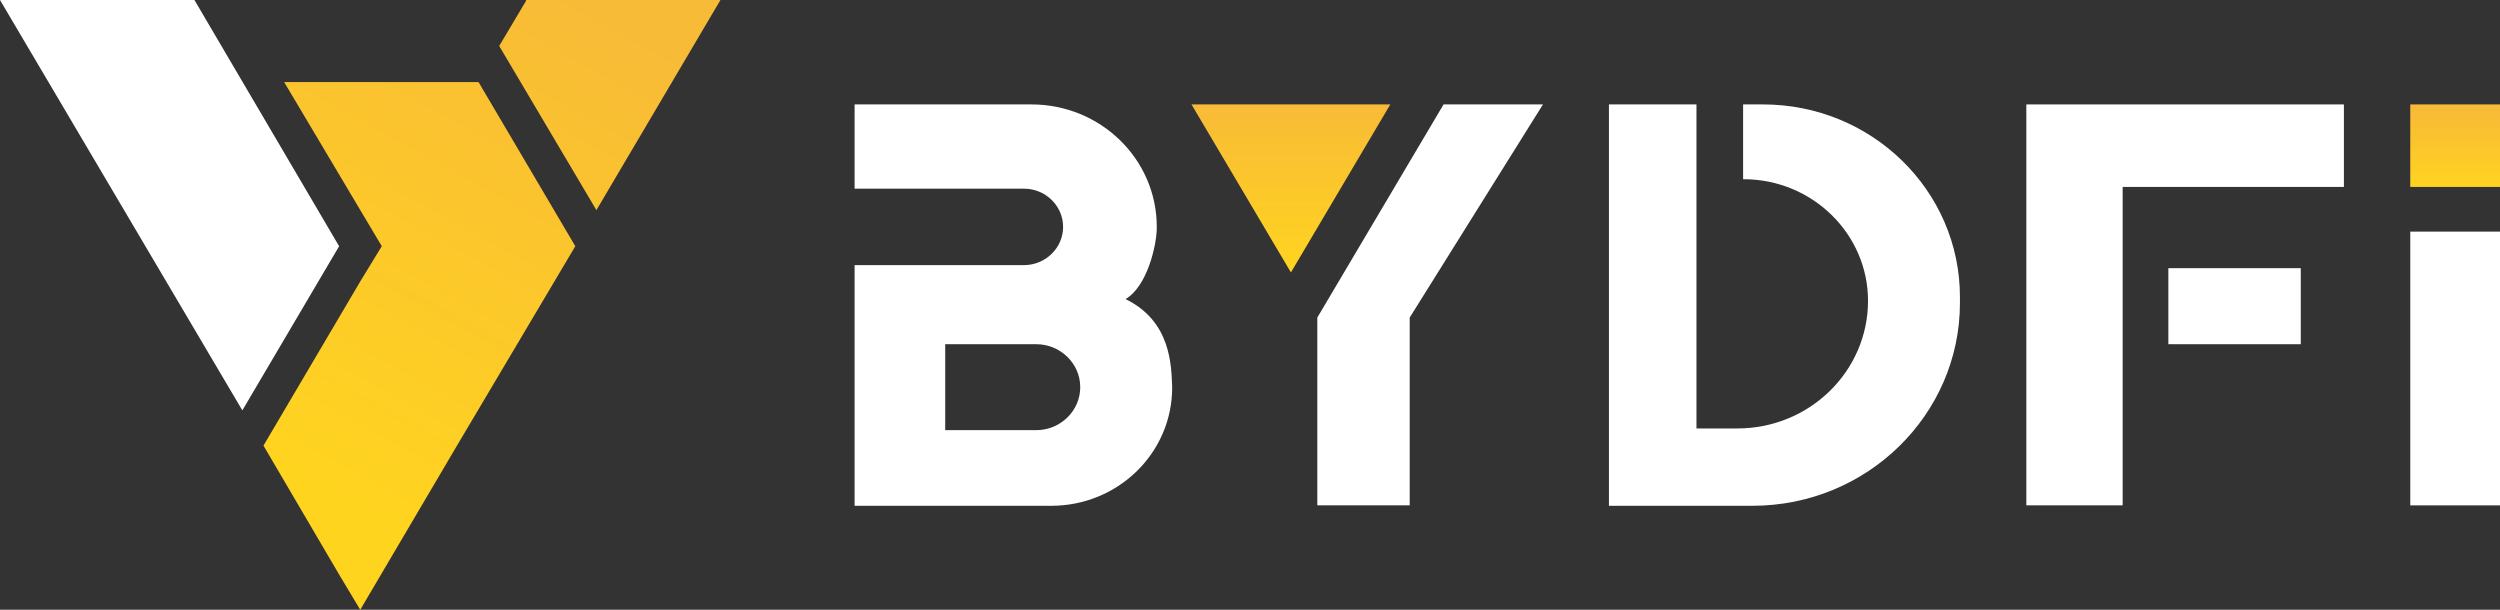
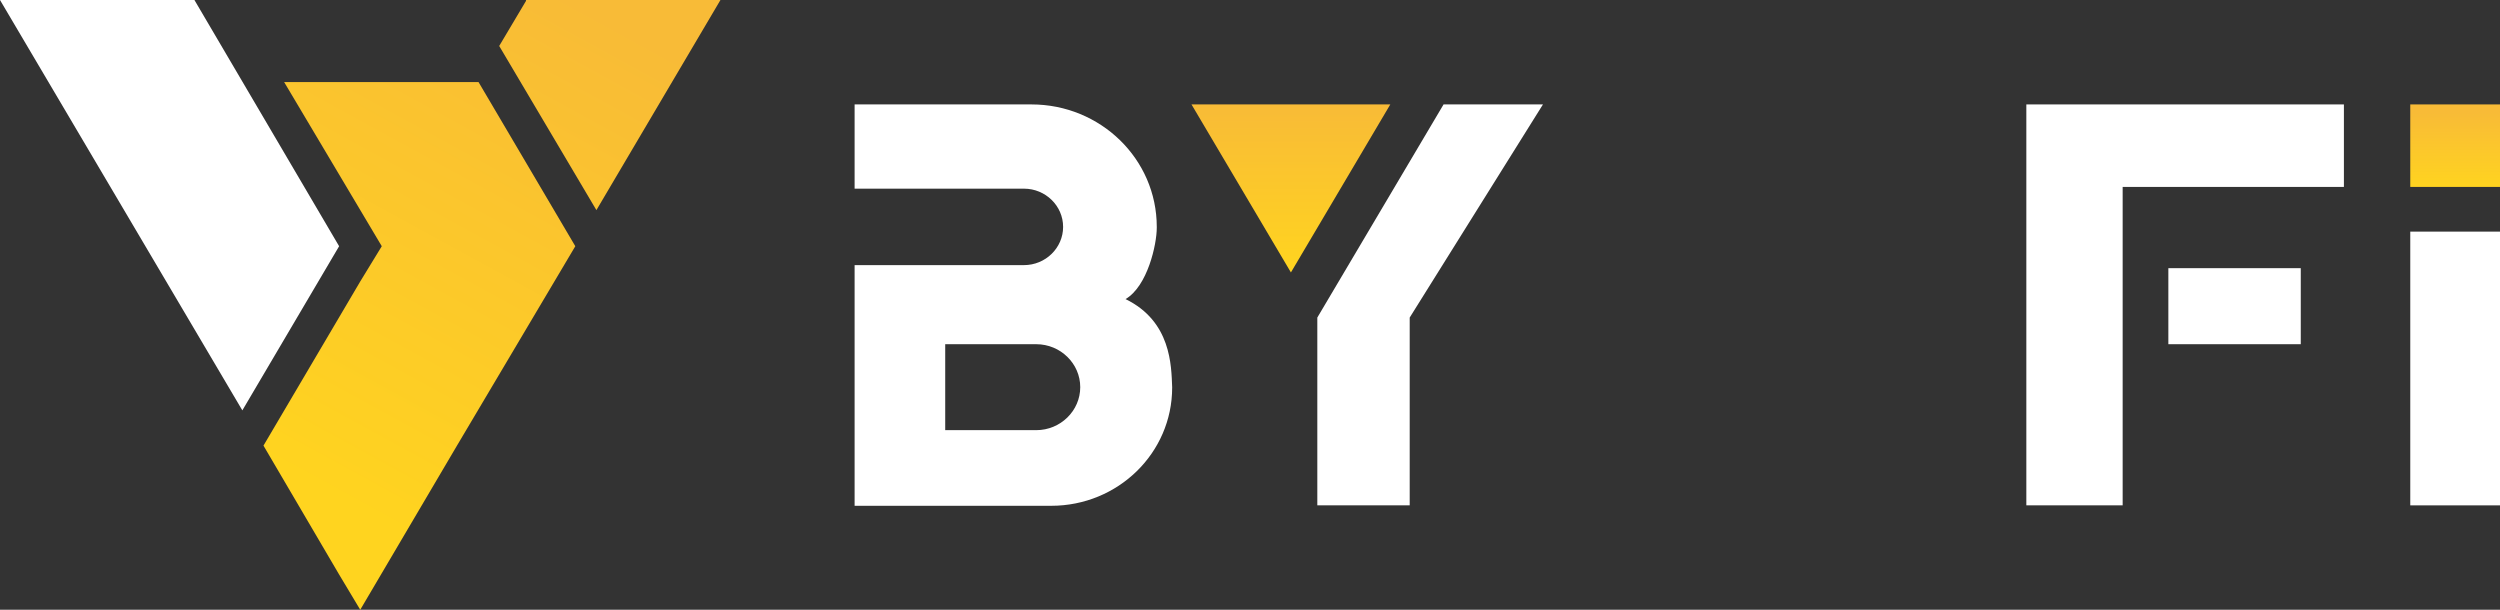
<svg xmlns="http://www.w3.org/2000/svg" width="82" height="20" viewBox="0 0 82 20" fill="none">
  <rect x="0" y="0" width="82" height="20" fill="#333333" stroke="none" />
  <path d="M6.377 0H0L7.949 13.46L11.123 8.076L6.377 0Z" fill="white" />
  <path d="M17.254 0V0.028L16.374 1.508L19.562 6.892L23.631 0H17.254Z" fill="url(#paint0_linear_647_4736)" />
  <path d="M9.32 2.692L12.522 8.076L11.816 9.232L8.642 14.616L11.123 18.844L11.816 20L14.989 14.616L18.87 8.076L15.696 2.692H9.32Z" fill="url(#paint1_linear_647_4736)" />
  <path d="M76.88 3.425H66.464V16.575H69.623V6.131H76.88V3.425Z" fill="white" />
  <path d="M75.465 8.796H71.122V11.29H75.465V8.796Z" fill="white" />
  <path d="M82 7.597H79.057V16.576H82V7.597Z" fill="white" />
  <path d="M82 3.425H79.057V6.131H82V3.425Z" fill="url(#paint2_linear_647_4736)" />
  <path d="M36.918 9.81C37.639 9.387 37.942 8.02 37.942 7.47V7.442C37.942 5.215 36.096 3.425 33.831 3.425H28.031V6.188H33.586C34.292 6.188 34.87 6.751 34.87 7.442C34.87 8.133 34.292 8.696 33.586 8.696H28.031V16.59H34.48C36.673 16.59 38.447 14.856 38.447 12.713V12.699C38.418 11.995 38.418 10.543 36.918 9.81ZM35.432 12.699C35.432 13.475 34.783 14.109 33.989 14.109H31.003V11.29H33.989C34.783 11.29 35.432 11.924 35.432 12.699Z" fill="white" />
  <path d="M47.349 3.425H50.609L46.238 10.416V16.575H43.208V10.416L47.349 3.425Z" fill="white" />
-   <path d="M52.773 3.425V16.59H56.438H57.477C61.242 16.59 64.286 13.601 64.286 9.937V9.768V9.739C64.286 6.258 61.401 3.425 57.823 3.425H57.174V5.878H57.188C59.438 5.878 61.271 7.668 61.271 9.866C61.271 12.178 59.352 14.053 56.986 14.053H55.644V3.425H52.773Z" fill="white" />
  <path d="M42.342 8.936L45.602 3.425H39.081L42.342 8.936Z" fill="url(#paint3_linear_647_4736)" />
  <defs>
    <linearGradient id="paint0_linear_647_4736" x1="11.028" y1="16.416" x2="19.801" y2="0.382" gradientUnits="userSpaceOnUse">
      <stop stop-color="#FFD41F" />
      <stop offset="0.998" stop-color="#F8BB37" />
    </linearGradient>
    <linearGradient id="paint1_linear_647_4736" x1="8.547" y1="15.057" x2="17.319" y2="-0.977" gradientUnits="userSpaceOnUse">
      <stop stop-color="#FFD41F" />
      <stop offset="0.998" stop-color="#F8BB37" />
    </linearGradient>
    <linearGradient id="paint2_linear_647_4736" x1="80.525" y1="6.188" x2="80.525" y2="3.67" gradientUnits="userSpaceOnUse">
      <stop stop-color="#FFD41F" />
      <stop offset="0.998" stop-color="#F8BB37" />
    </linearGradient>
    <linearGradient id="paint3_linear_647_4736" x1="42.34" y1="8.941" x2="42.34" y2="3.421" gradientUnits="userSpaceOnUse">
      <stop stop-color="#FFD41F" />
      <stop offset="0.998" stop-color="#F8BB37" />
    </linearGradient>
  </defs>
</svg>